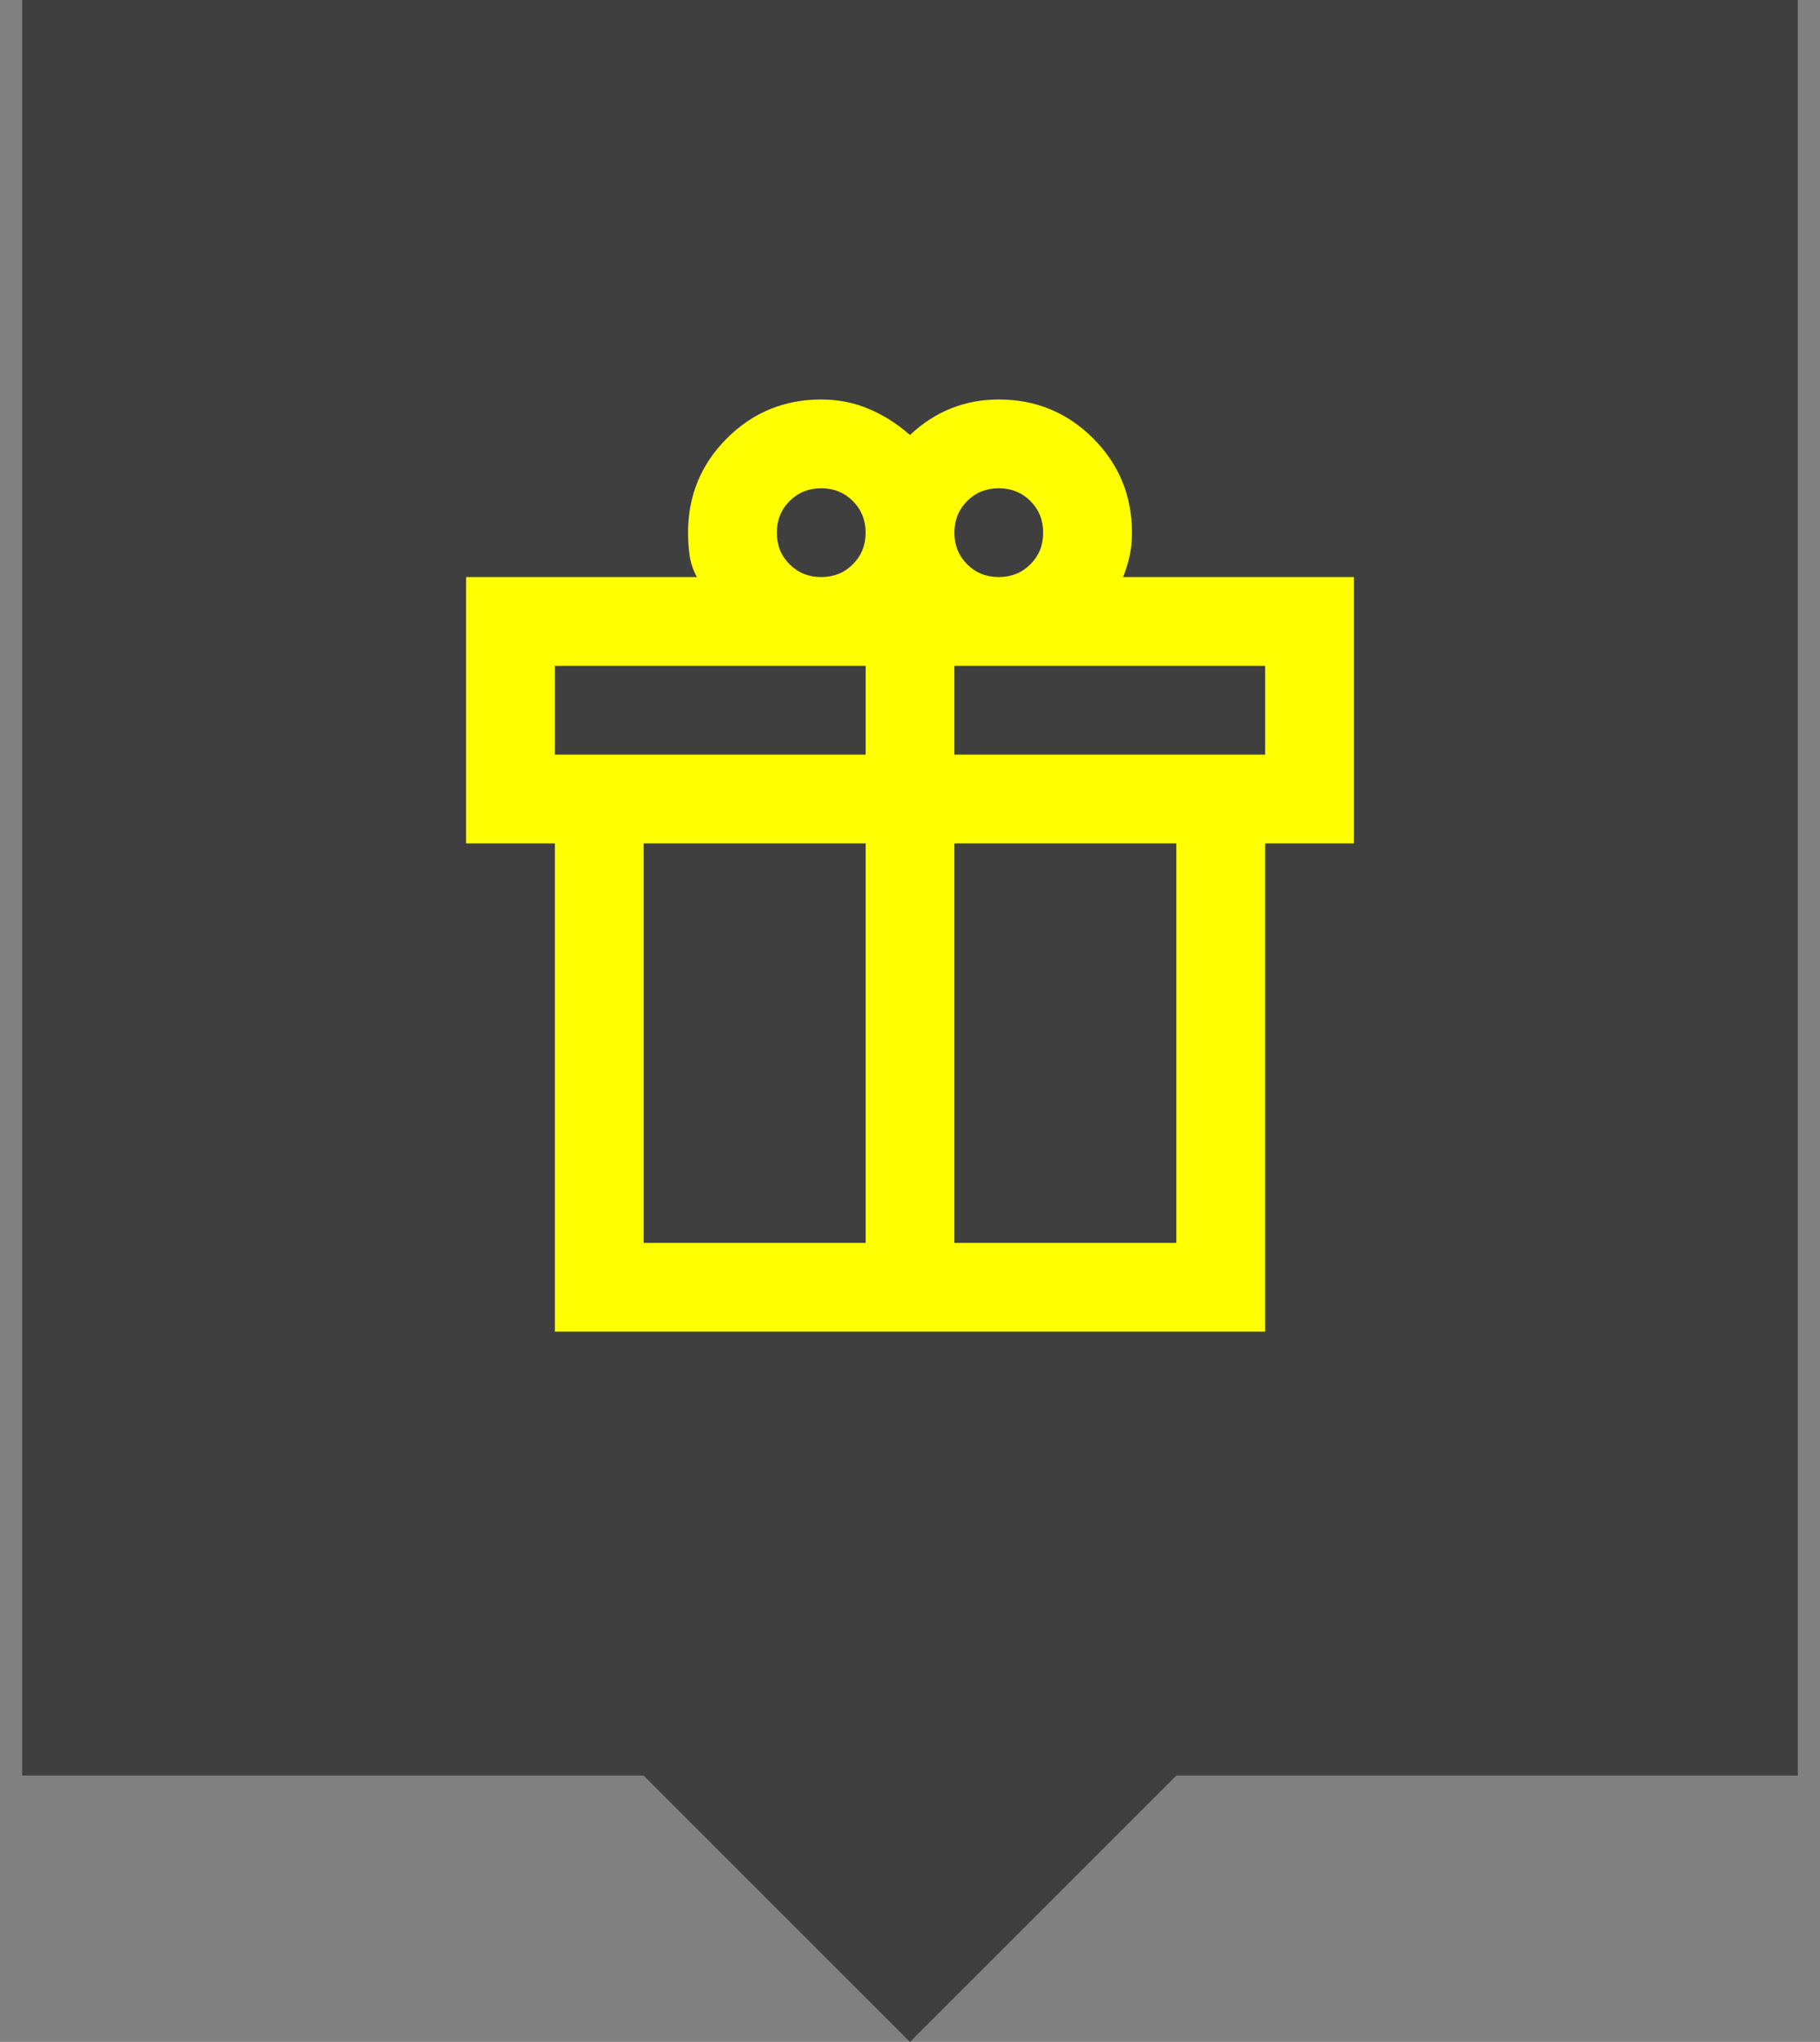
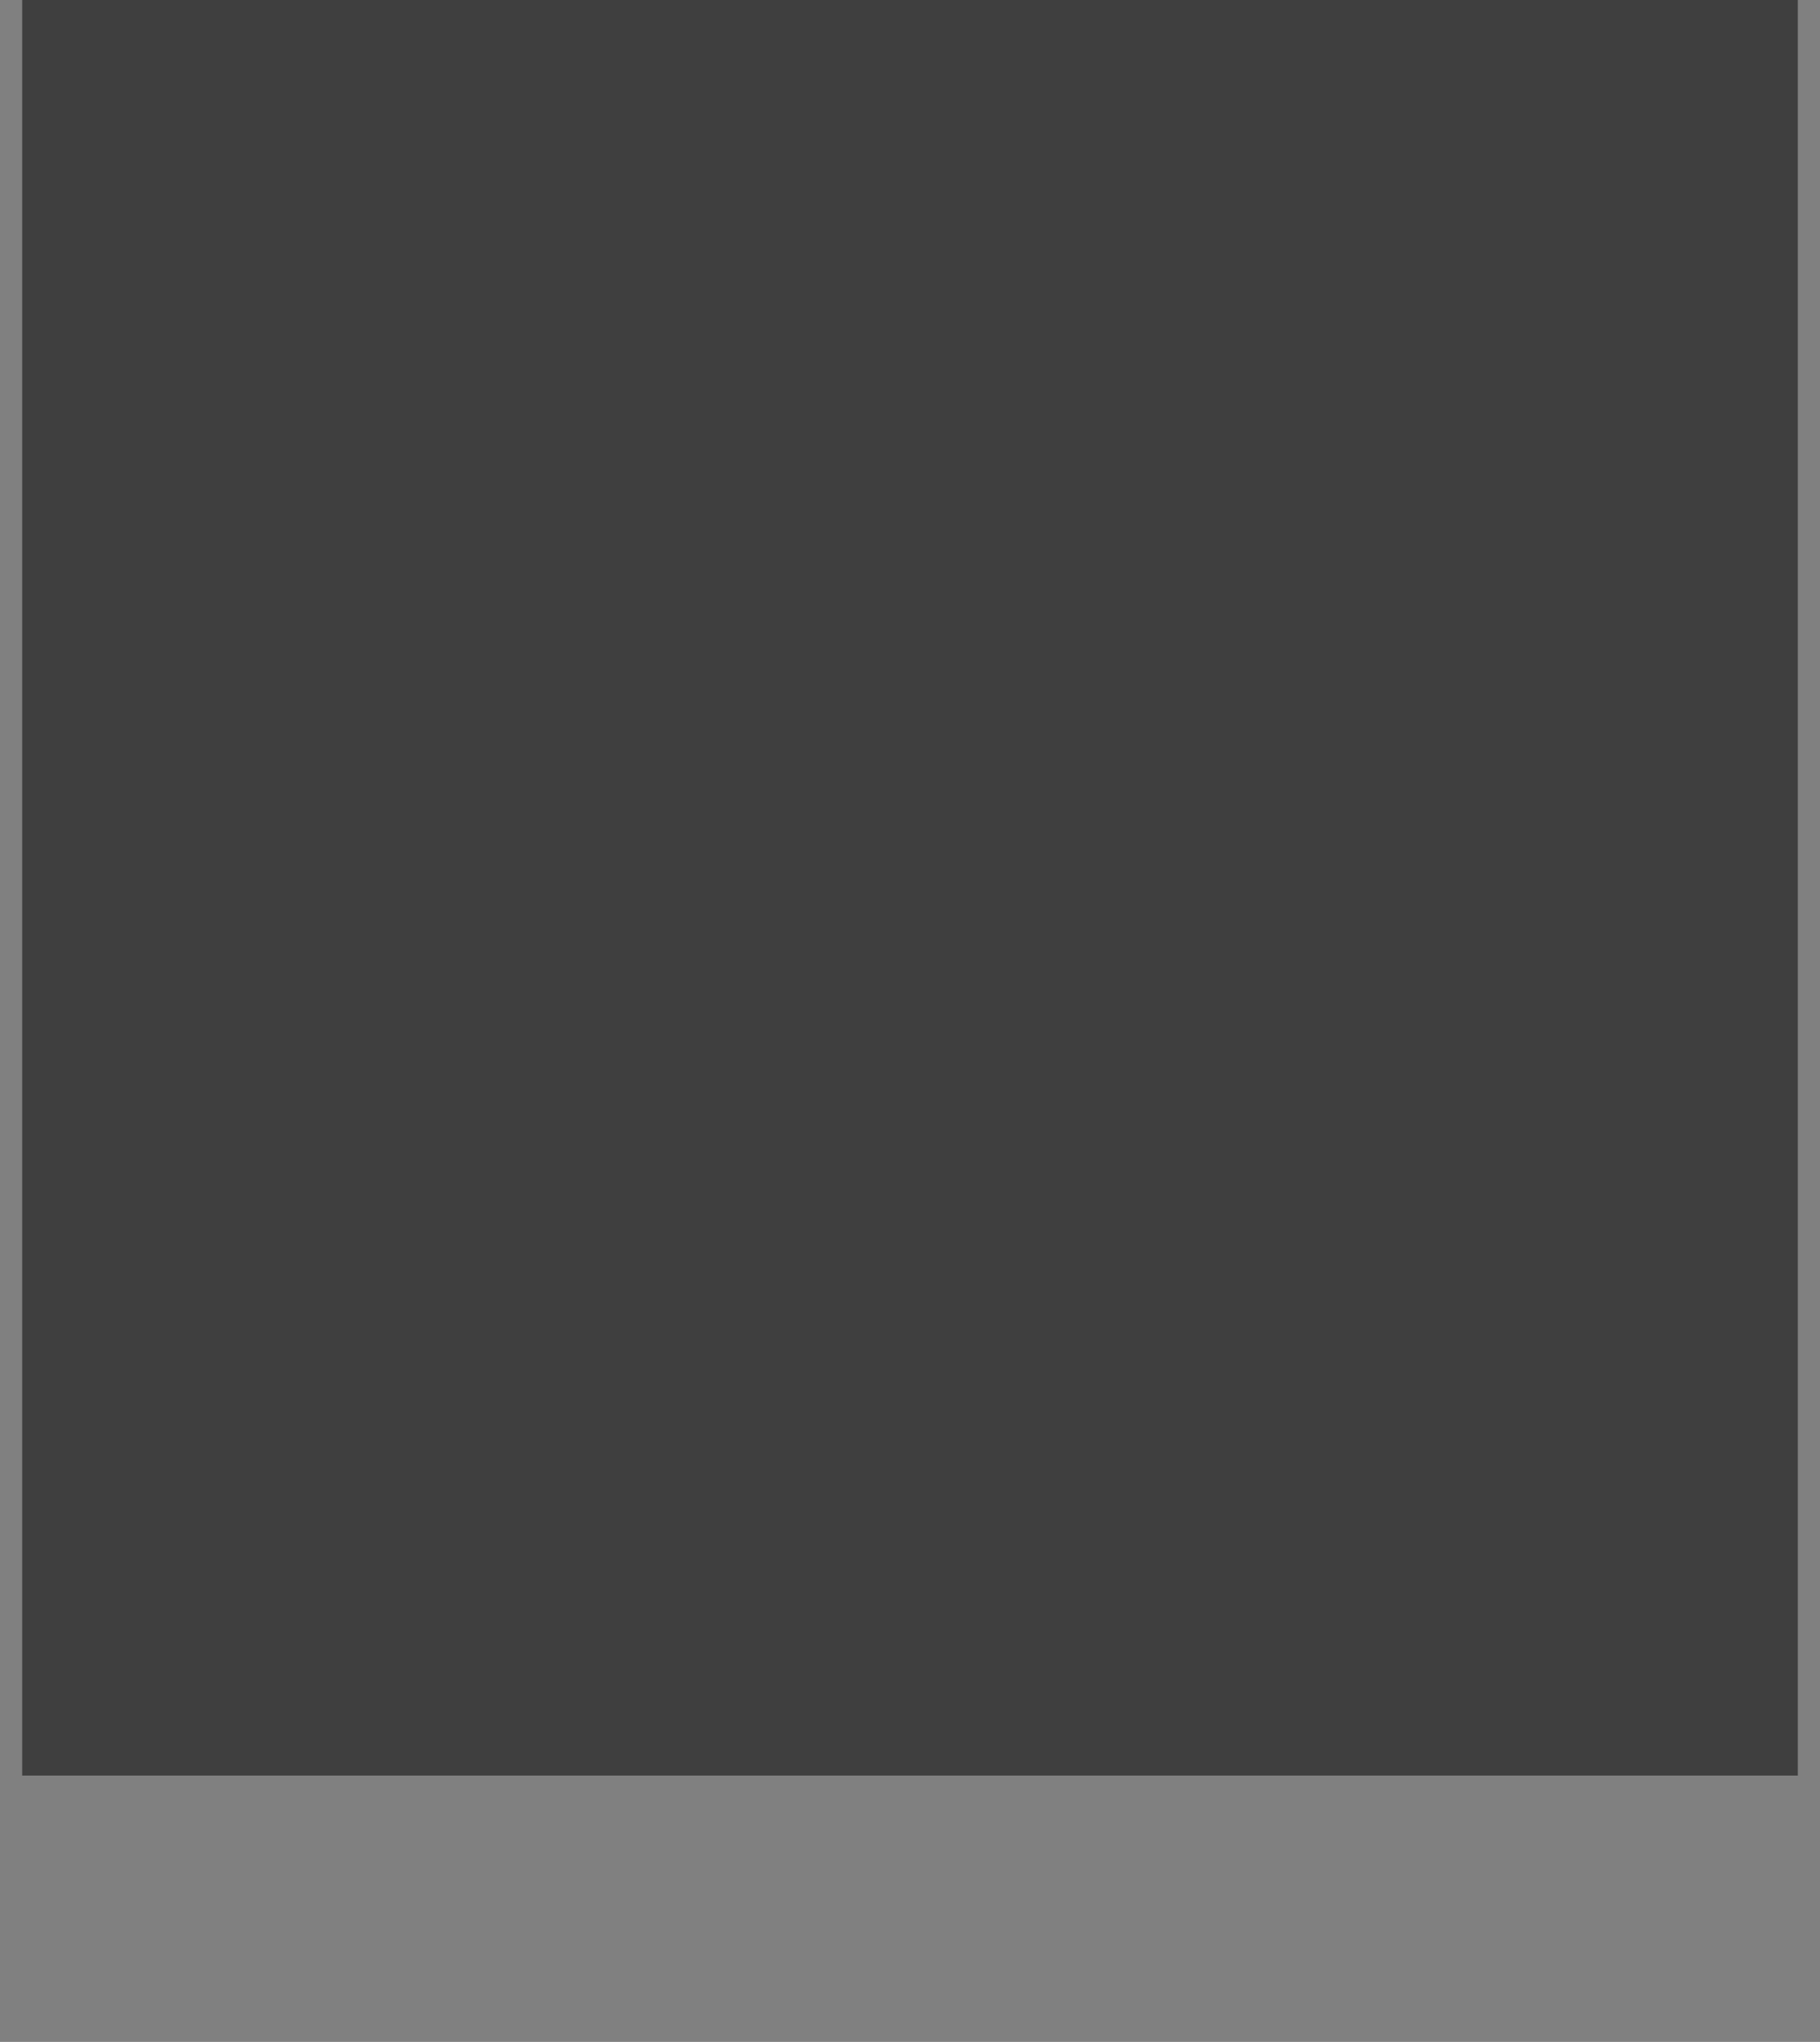
<svg xmlns="http://www.w3.org/2000/svg" width="41" height="46" viewBox="0 0 41 46" fill="none">
  <rect x="0" y="0" width="41" height="46" fill="#808080" stroke="none" />
  <rect width="40" height="40" transform="translate(0.5)" fill="#3F3F3F" />
-   <path d="M12.5 30V19H10.5V13H15.7C15.617 12.85 15.562 12.692 15.537 12.525C15.512 12.358 15.5 12.183 15.5 12C15.5 11.167 15.792 10.458 16.375 9.875C16.958 9.292 17.667 9 18.5 9C18.883 9 19.242 9.071 19.575 9.213C19.908 9.354 20.217 9.55 20.5 9.8C20.783 9.533 21.092 9.333 21.425 9.2C21.758 9.067 22.117 9 22.5 9C23.333 9 24.042 9.292 24.625 9.875C25.208 10.458 25.5 11.167 25.5 12C25.5 12.183 25.483 12.354 25.45 12.512C25.417 12.671 25.367 12.833 25.3 13H30.5V19H28.5V30H12.5ZM22.5 11C22.217 11 21.979 11.096 21.788 11.287C21.596 11.479 21.5 11.717 21.5 12C21.5 12.283 21.596 12.521 21.788 12.713C21.979 12.904 22.217 13 22.5 13C22.783 13 23.021 12.904 23.212 12.713C23.404 12.521 23.5 12.283 23.5 12C23.5 11.717 23.404 11.479 23.212 11.287C23.021 11.096 22.783 11 22.5 11ZM17.5 12C17.5 12.283 17.596 12.521 17.788 12.713C17.979 12.904 18.217 13 18.5 13C18.783 13 19.021 12.904 19.212 12.713C19.404 12.521 19.5 12.283 19.5 12C19.5 11.717 19.404 11.479 19.212 11.287C19.021 11.096 18.783 11 18.5 11C18.217 11 17.979 11.096 17.788 11.287C17.596 11.479 17.5 11.717 17.5 12ZM12.5 15V17H19.5V15H12.5ZM19.5 28V19H14.5V28H19.5ZM21.5 28H26.5V19H21.5V28ZM28.5 17V15H21.5V17H28.5Z" fill="#FFFF01" />
-   <path d="M20.5 46L14.5 40H26.5L20.5 46Z" fill="#3F3F3F" />
</svg>